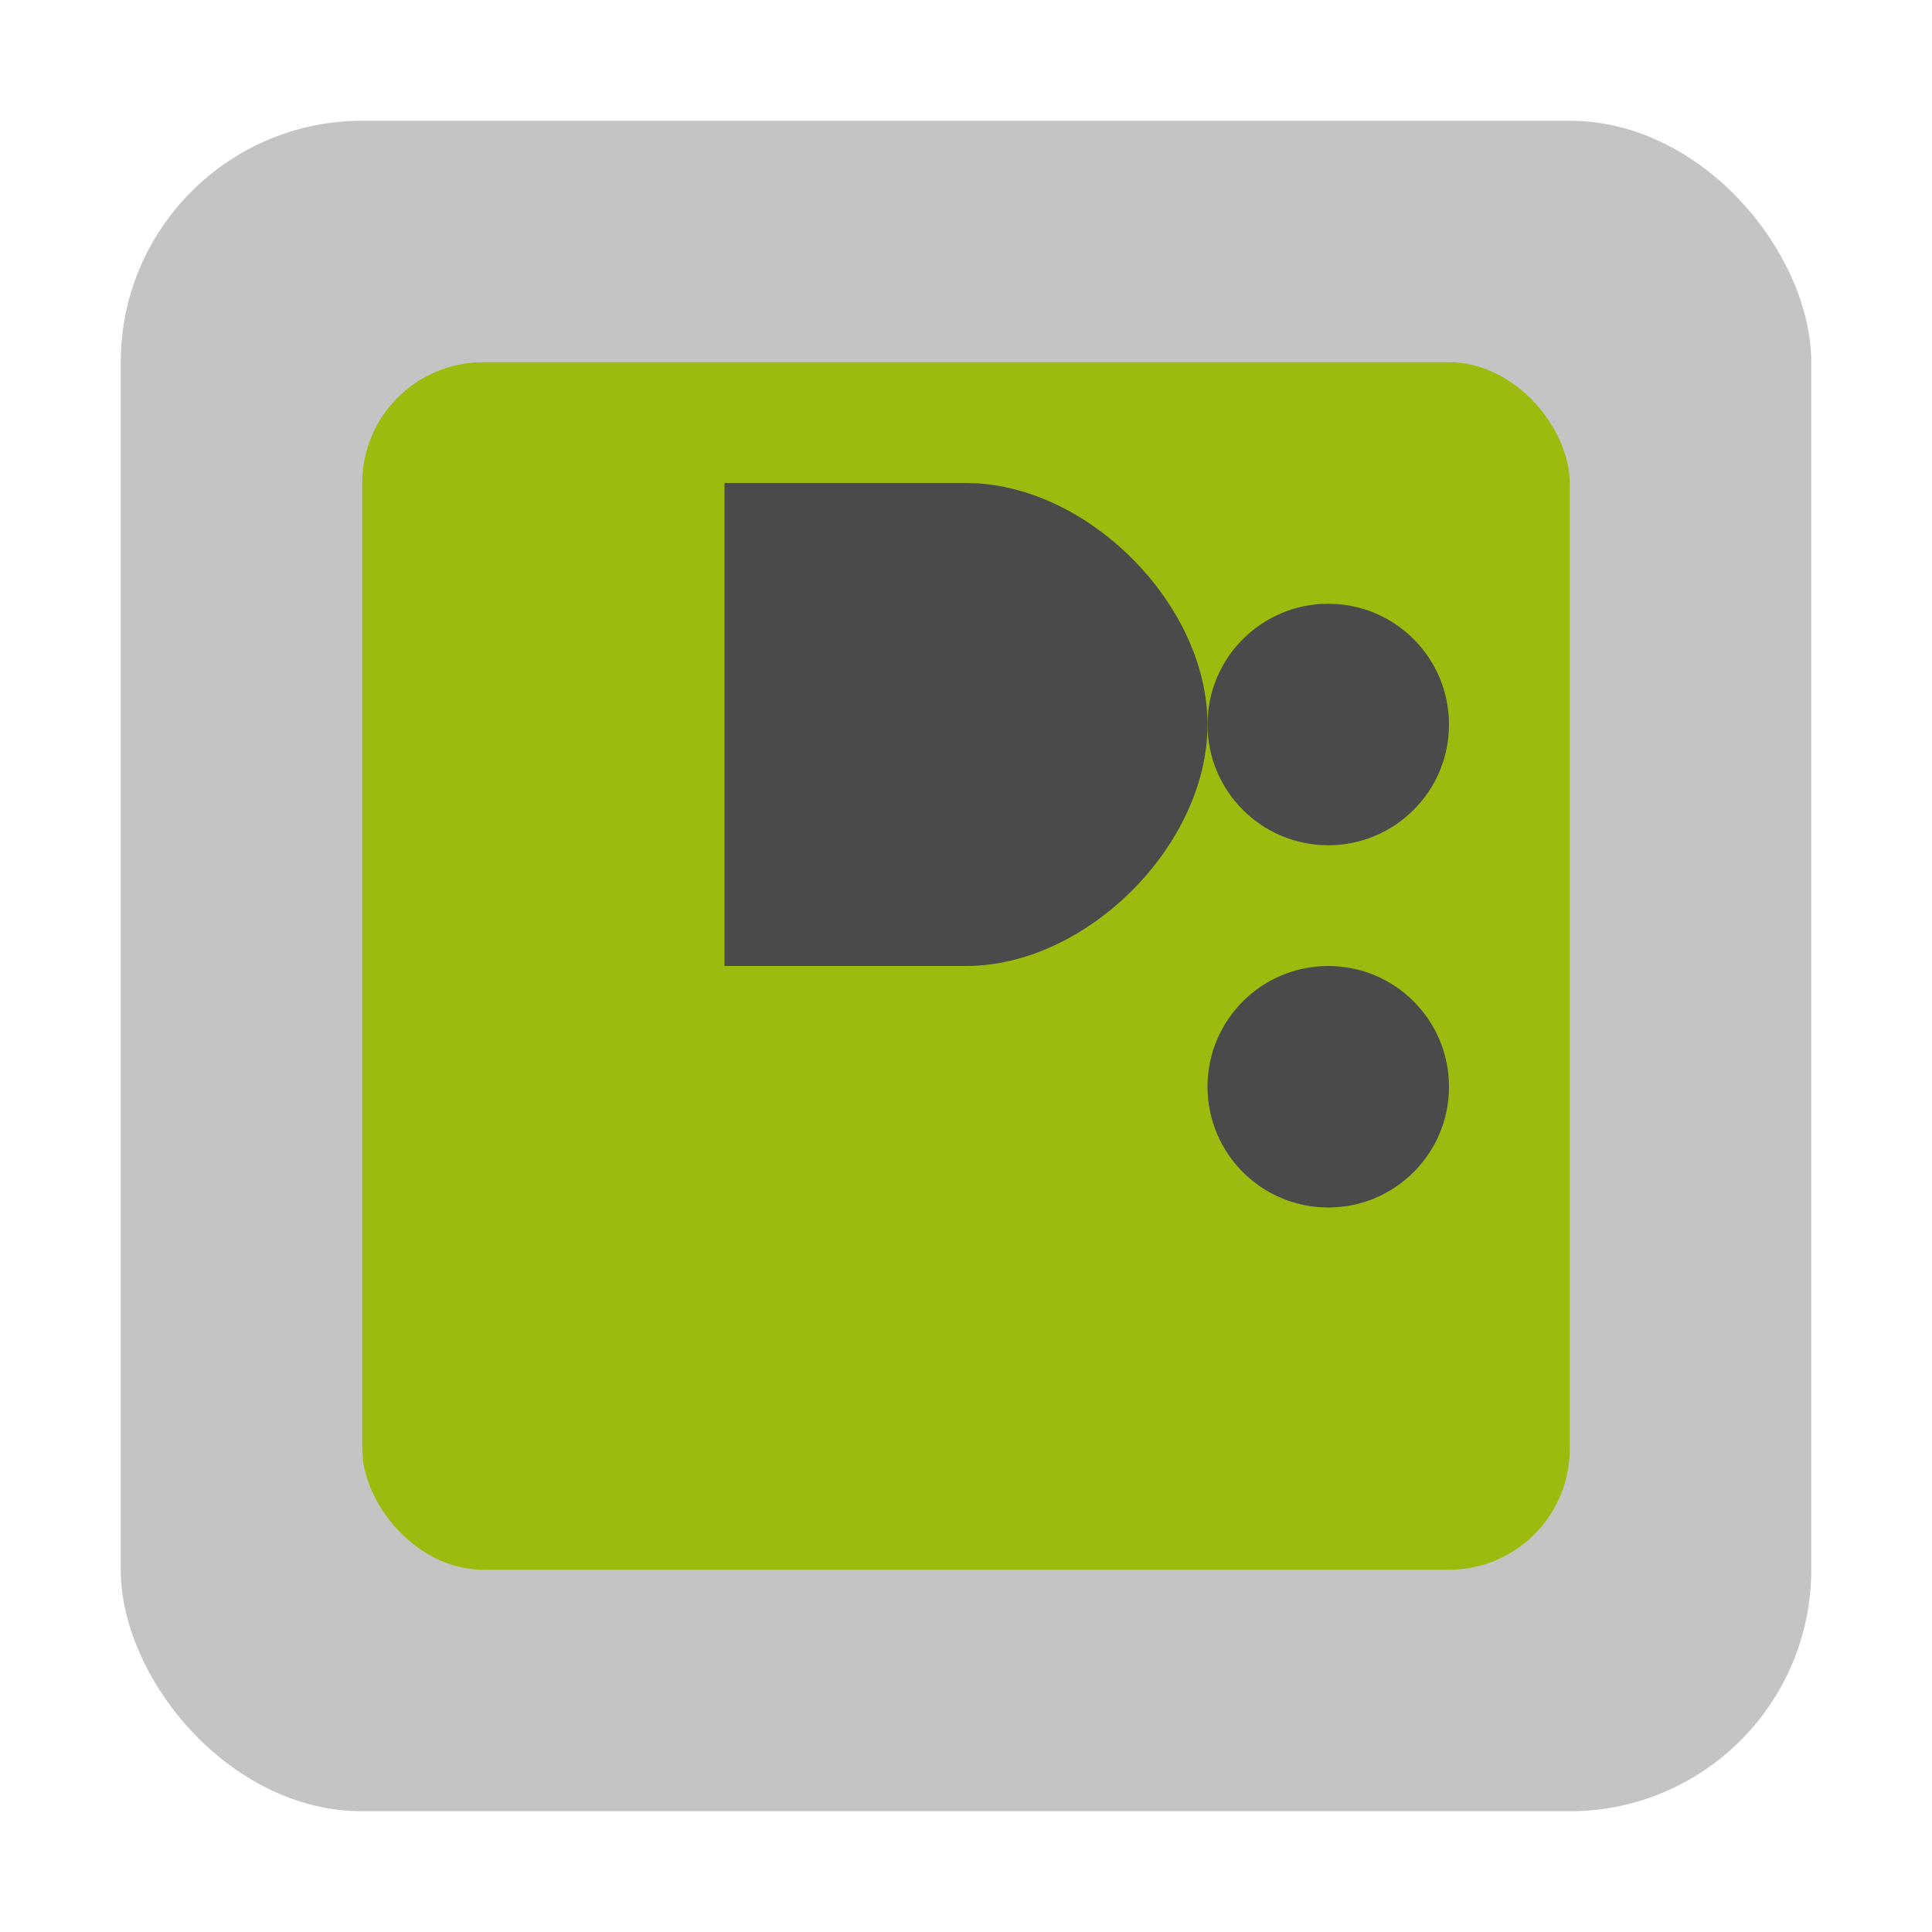
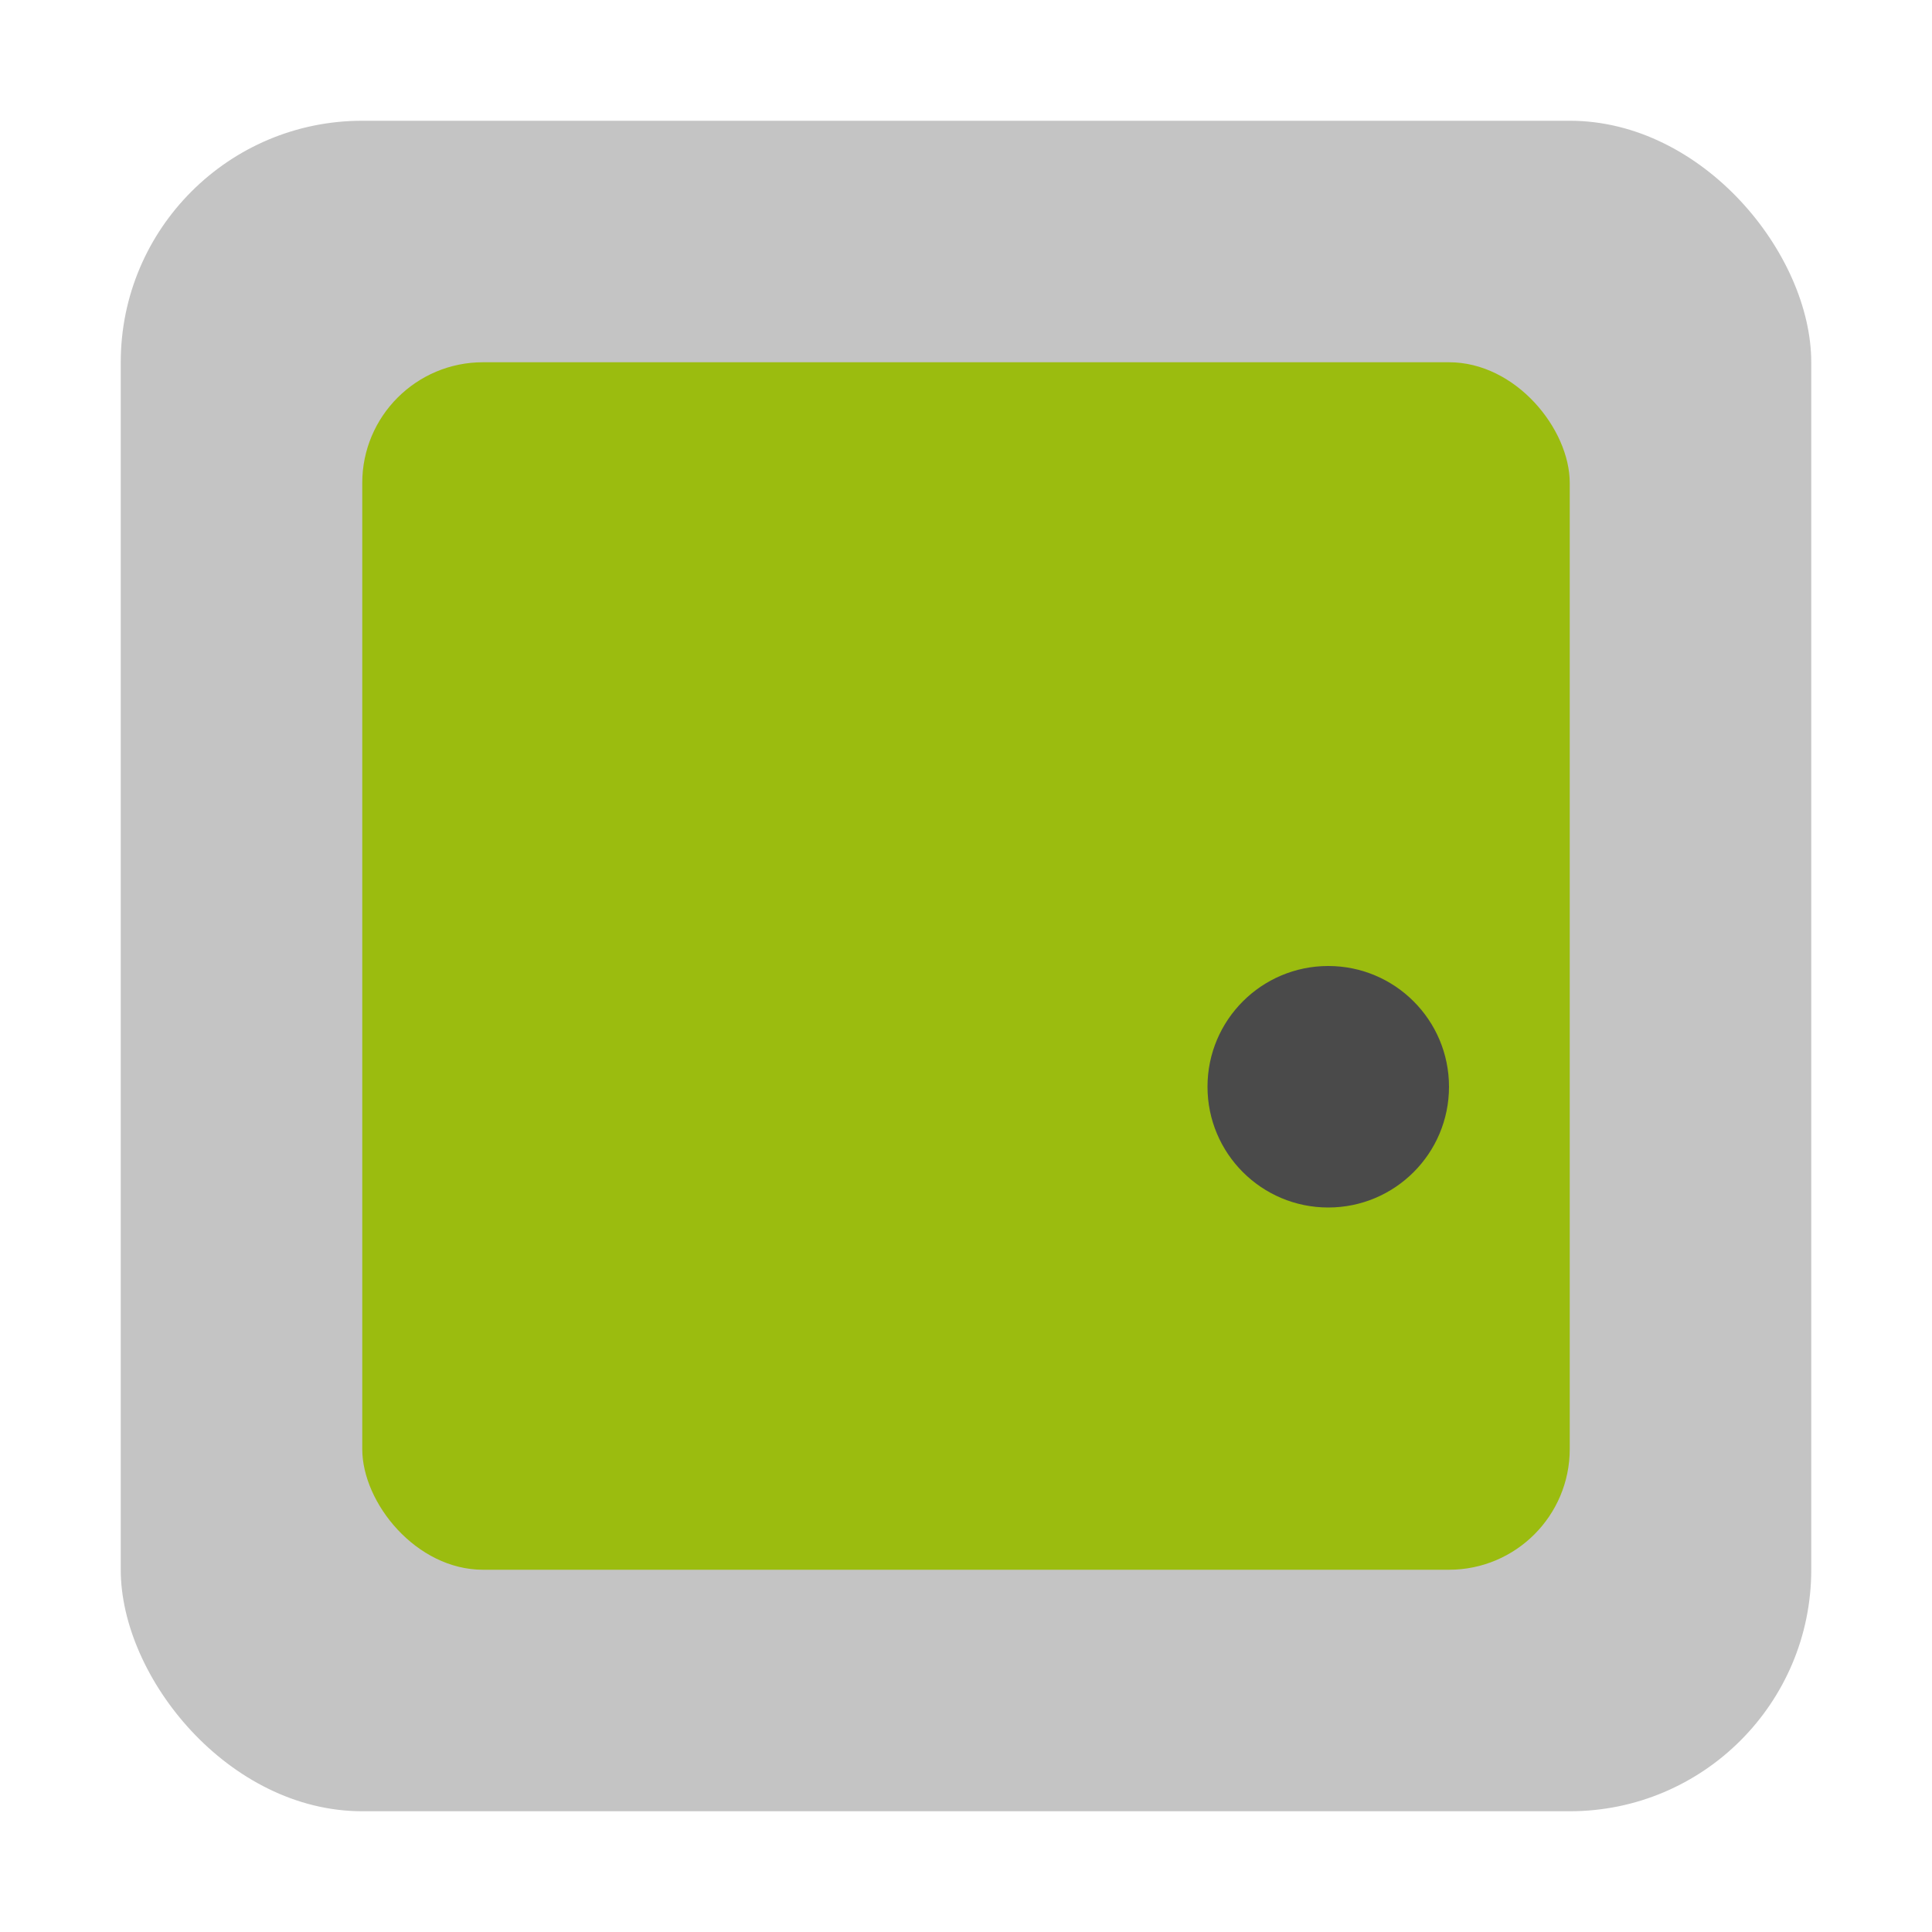
<svg xmlns="http://www.w3.org/2000/svg" width="32" height="32" viewBox="0 0 32 32" fill="none">
  <rect x="2" y="2" width="28" height="28" rx="4" fill="#C4C4C4" />
  <rect x="6" y="6" width="20" height="20" rx="2" fill="#9BBC0F" />
-   <circle cx="22" cy="12" r="2" fill="#4A4A4A" />
  <circle cx="22" cy="18" r="2" fill="#4A4A4A" />
-   <path d="M12 8H16C18 8 20 10 20 12C20 14 18 16 16 16H12V8Z" fill="#4A4A4A" />
</svg>